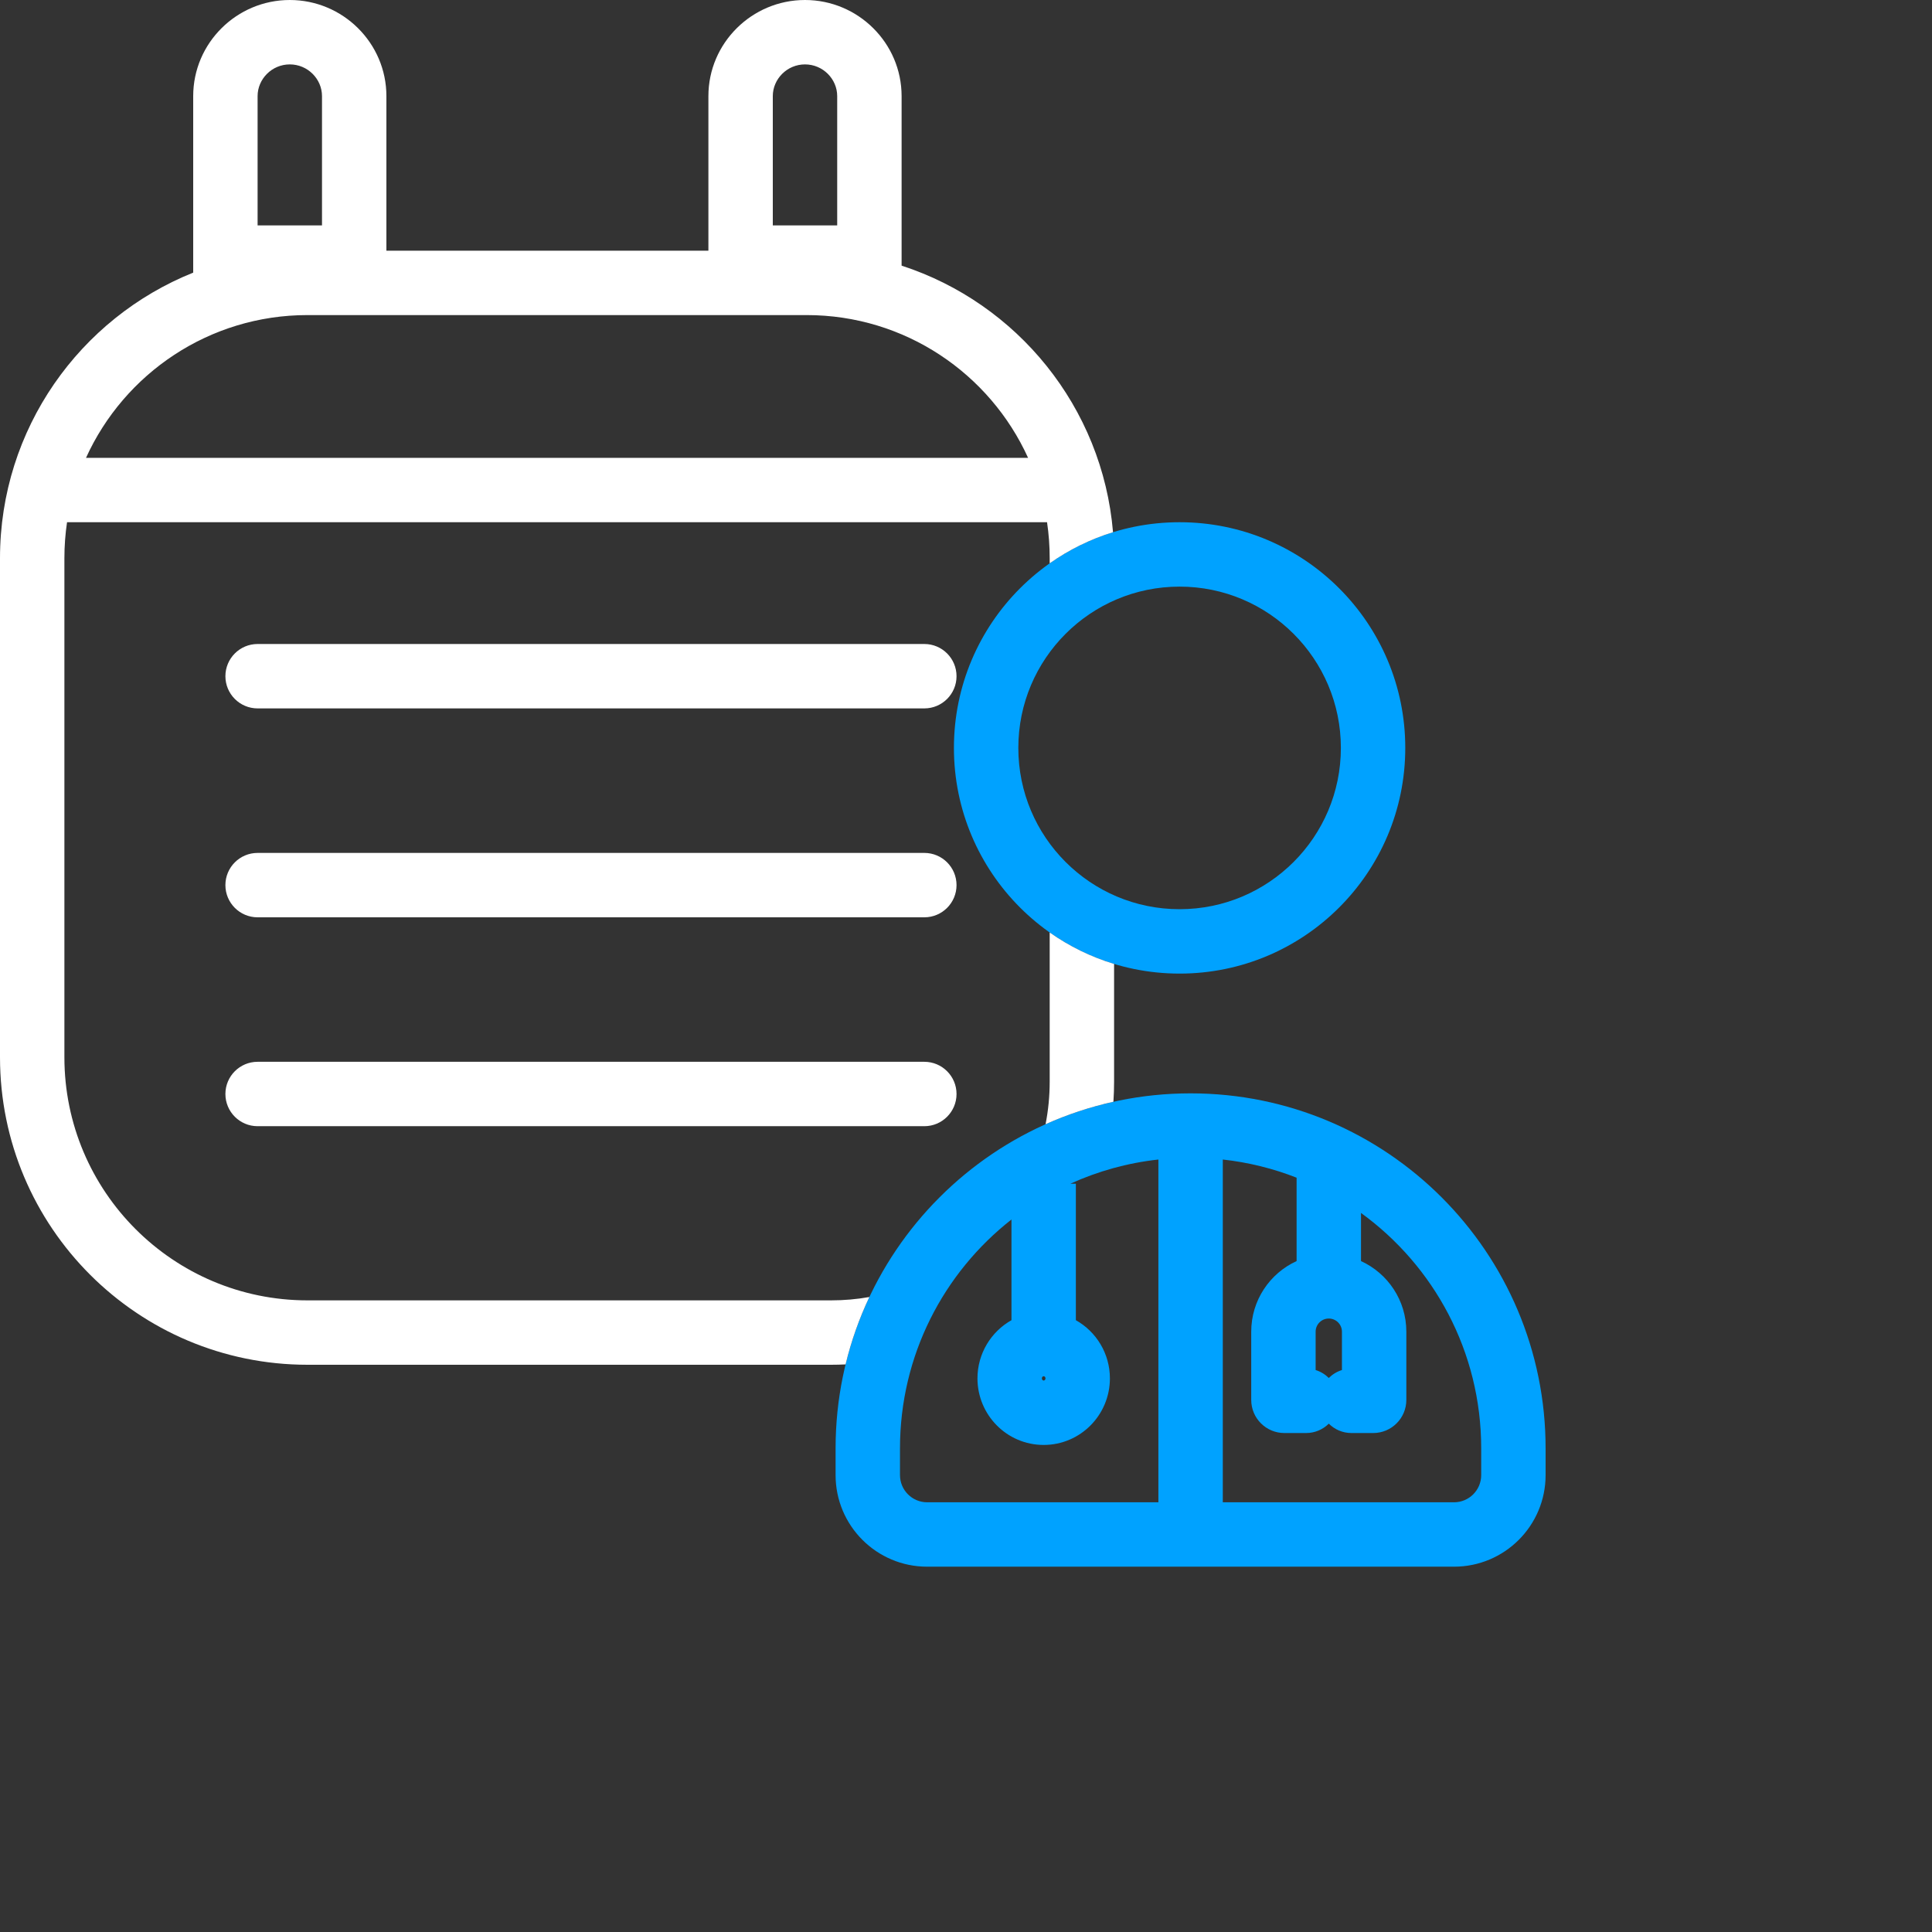
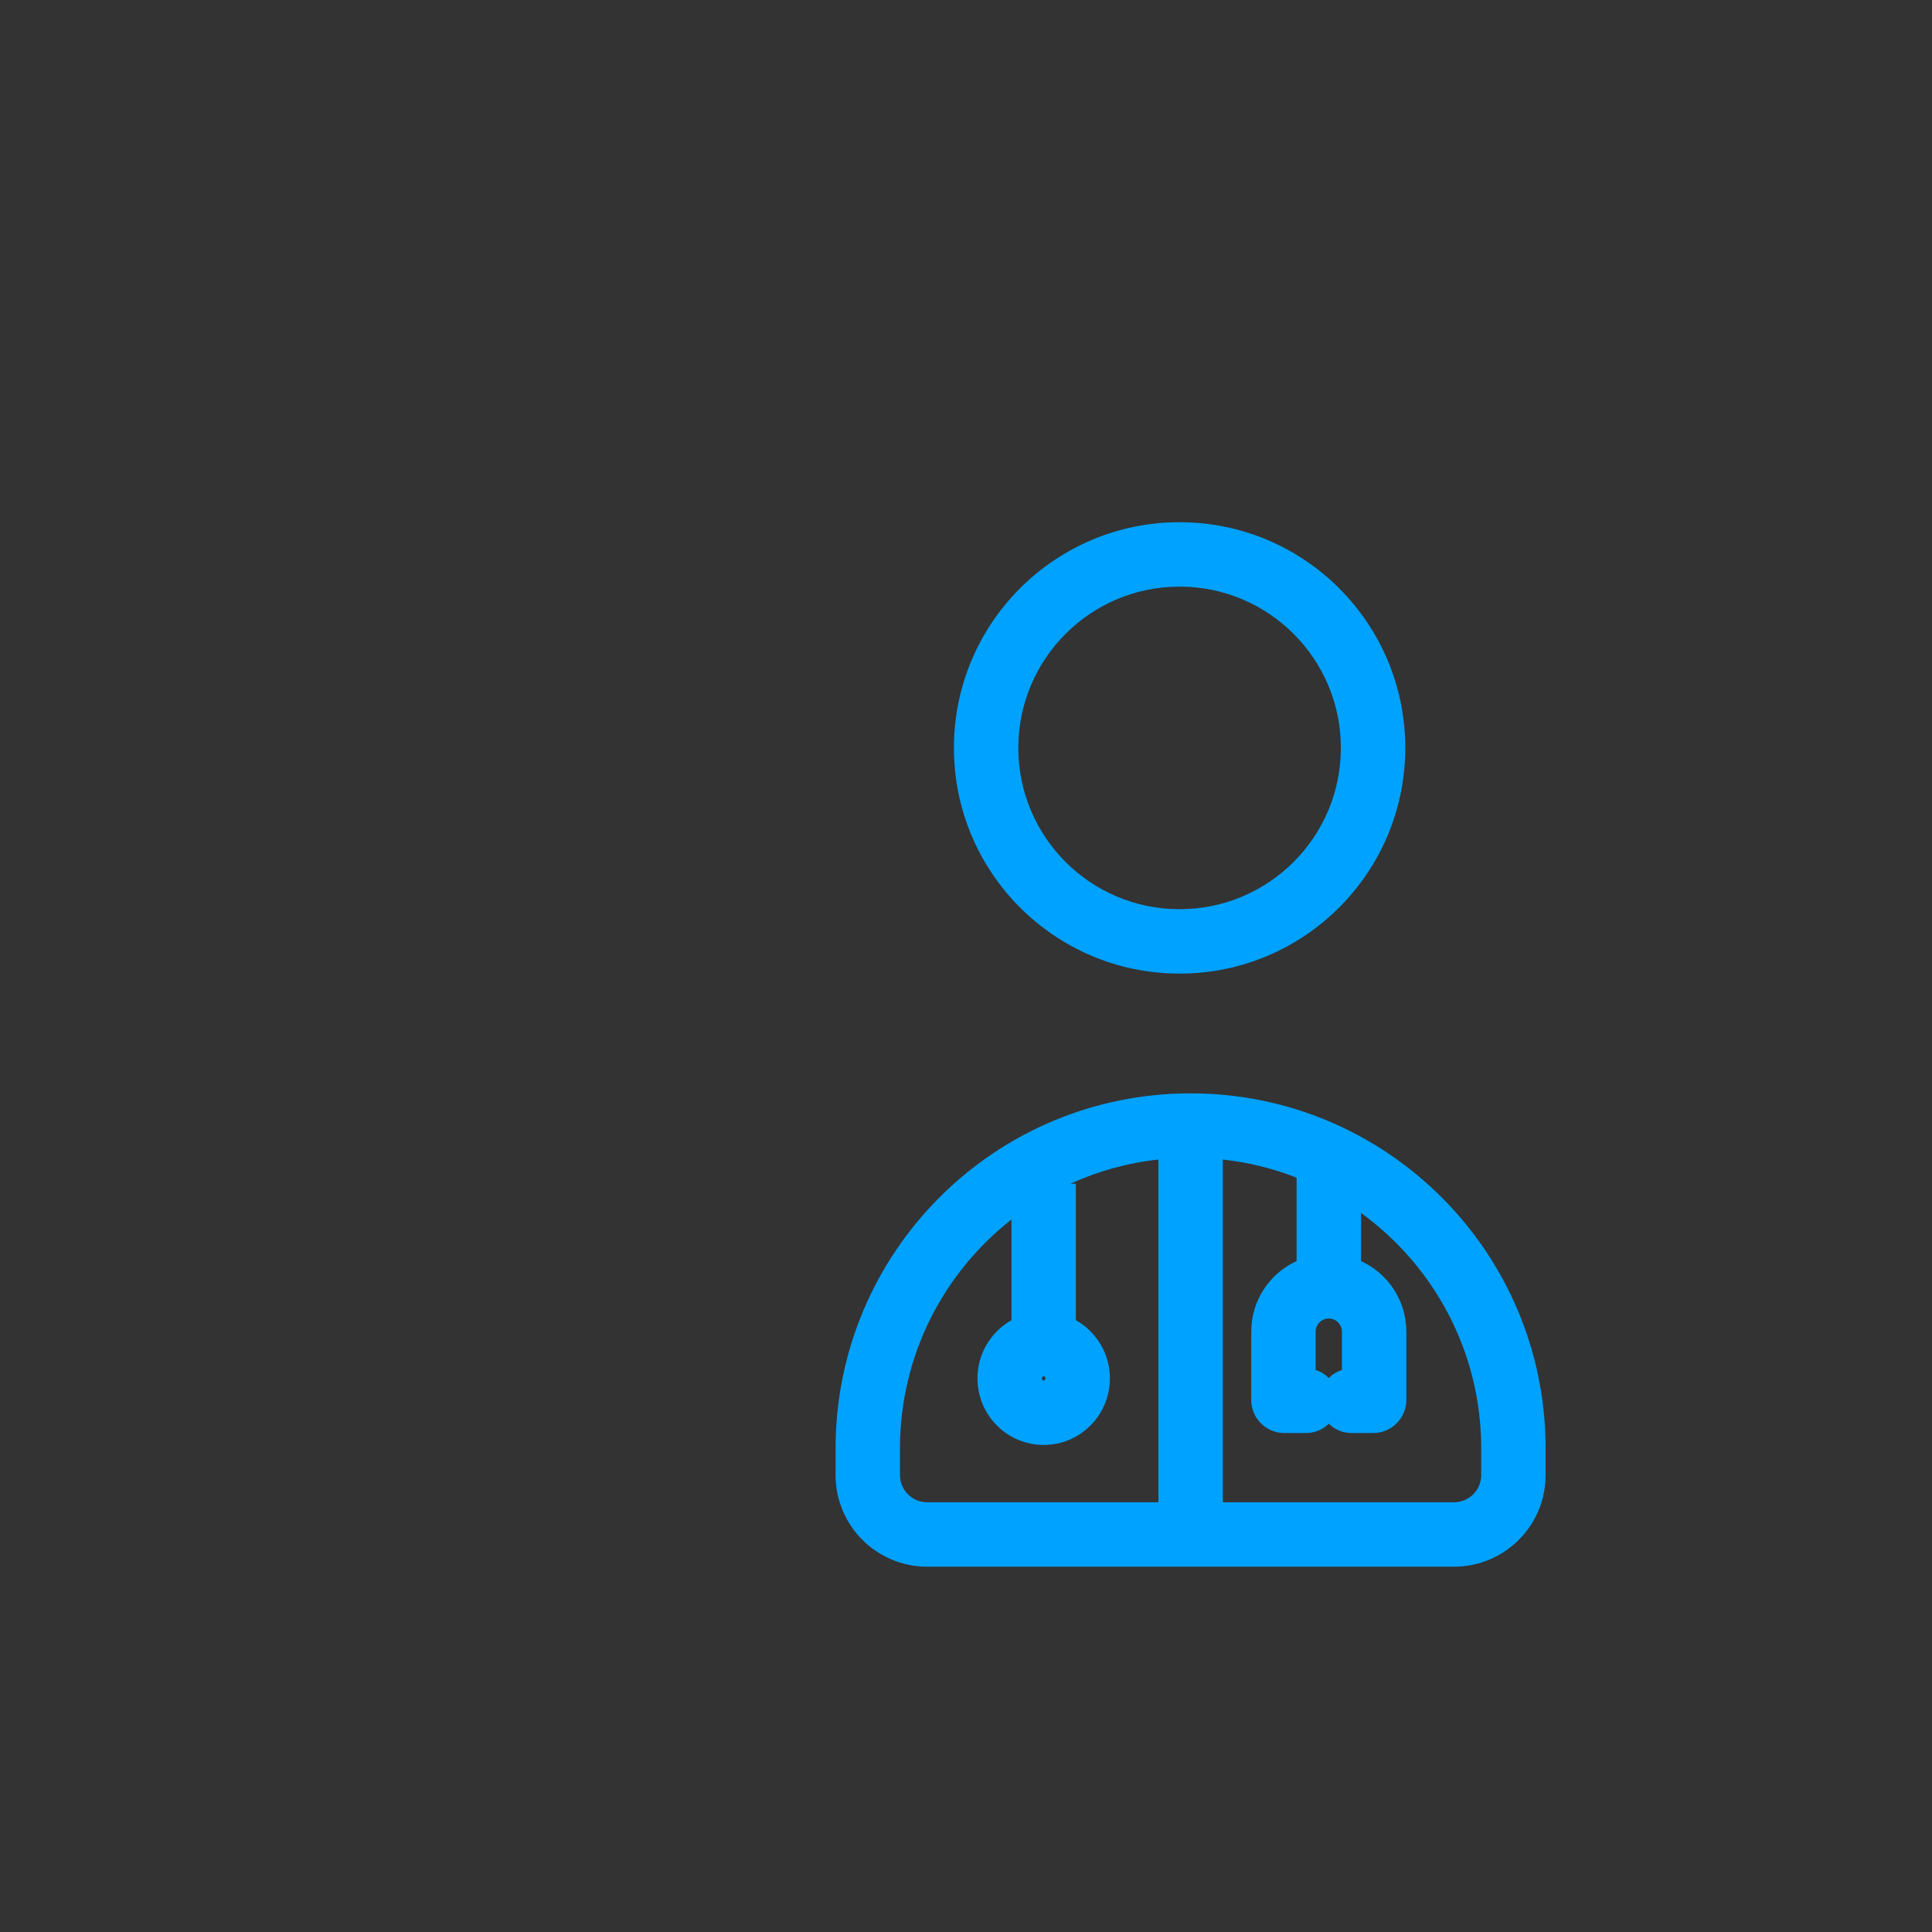
<svg xmlns="http://www.w3.org/2000/svg" width="60" height="60" viewBox="0 0 60 60" fill="none">
  <rect x="0" y="0" width="60" height="60" fill="#333333" stroke="none" />
  <path fill-rule="evenodd" clip-rule="evenodd" d="M36.633 28.236C39.399 28.236 41.642 25.993 41.642 23.227C41.642 20.461 39.399 18.218 36.633 18.218C33.867 18.218 31.625 20.461 31.625 23.227C31.625 25.993 33.867 28.236 36.633 28.236ZM36.633 30.236C40.504 30.236 43.642 27.098 43.642 23.227C43.642 19.356 40.504 16.218 36.633 16.218C32.762 16.218 29.625 19.356 29.625 23.227C29.625 27.098 32.762 30.236 36.633 30.236ZM46 45.81V44.98C46 41.973 44.529 39.309 42.267 37.669V39.164C43.098 39.544 43.675 40.383 43.675 41.356V43.475C43.675 44.043 43.215 44.504 42.647 44.504H41.971C41.696 44.504 41.447 44.393 41.267 44.213C41.086 44.393 40.837 44.504 40.562 44.504H39.886C39.318 44.504 38.858 44.043 38.858 43.475V41.356C38.858 40.383 39.435 39.544 40.267 39.164V36.574C39.544 36.291 38.775 36.098 37.975 36.01L37.975 46.655H45.155C45.622 46.655 46 46.277 46 45.81ZM35.975 46.655H28.795C28.328 46.655 27.95 46.277 27.95 45.81V44.98C27.95 42.094 29.304 39.525 31.412 37.873V41C30.78 41.355 30.356 42.035 30.356 42.807C30.356 43.939 31.267 44.874 32.412 44.874C33.557 44.874 34.469 43.939 34.469 42.807C34.469 42.035 34.045 41.355 33.412 41V36.762H33.24C34.089 36.375 35.009 36.116 35.975 36.01L35.975 46.655ZM36.975 33.955C30.886 33.955 25.95 38.891 25.95 44.98V45.81C25.95 47.382 27.223 48.655 28.795 48.655H45.155C46.726 48.655 48 47.382 48 45.81V44.98C48 38.891 43.064 33.955 36.975 33.955ZM32.356 42.807C32.356 42.761 32.39 42.74 32.412 42.74C32.434 42.74 32.469 42.761 32.469 42.807C32.469 42.853 32.434 42.874 32.412 42.874C32.39 42.874 32.356 42.853 32.356 42.807ZM41.675 42.548C41.519 42.596 41.38 42.682 41.267 42.794C41.154 42.682 41.014 42.596 40.858 42.548V41.356C40.858 41.131 41.041 40.948 41.267 40.948C41.492 40.948 41.675 41.131 41.675 41.356V42.548Z" fill="#00A2FF" />
-   <path fill-rule="evenodd" clip-rule="evenodd" d="M10 7V2.985C10 2.454 9.557 2 9 2C8.443 2 8 2.454 8 2.985V7H10ZM9 0C7.352 0 6 1.336 6 2.985V8.467C2.484 9.876 0 13.316 0 17.336V32.833C0 38.108 4.276 42.384 9.551 42.384H25.807C25.959 42.384 26.11 42.38 26.26 42.373C26.436 41.644 26.685 40.944 26.999 40.28C26.612 40.349 26.214 40.384 25.807 40.384H9.551C5.381 40.384 2 37.004 2 32.833V17.336C2 16.956 2.028 16.583 2.082 16.218L32.517 16.218C32.571 16.583 32.599 16.956 32.599 17.336V17.495C33.193 17.076 33.855 16.747 34.566 16.528C34.24 12.64 31.585 9.413 28 8.25V2.985C28 1.336 26.648 0 25 0C23.352 0 22 1.336 22 2.985V7.785H12V2.985C12 1.336 10.648 0 9 0ZM34.599 29.936C33.876 29.717 33.203 29.385 32.599 28.959V33.592C32.599 34.044 32.555 34.486 32.471 34.914C33.14 34.614 33.845 34.379 34.578 34.216C34.592 34.01 34.599 33.802 34.599 33.592V29.936ZM25.049 9.785H9.551C6.492 9.785 3.858 11.604 2.671 14.219L31.928 14.219C30.741 11.604 28.107 9.785 25.049 9.785ZM8 20C7.448 20 7 20.448 7 21C7 21.552 7.448 22 8 22H28.706C29.258 22 29.706 21.552 29.706 21C29.706 20.448 29.258 20 28.706 20H8ZM7 27.488C7 26.935 7.448 26.488 8 26.488H28.706C29.258 26.488 29.706 26.935 29.706 27.488C29.706 28.04 29.258 28.488 28.706 28.488H8C7.448 28.488 7 28.04 7 27.488ZM8 32.975C7.448 32.975 7 33.423 7 33.975C7 34.527 7.448 34.975 8 34.975H28.706C29.258 34.975 29.706 34.527 29.706 33.975C29.706 33.423 29.258 32.975 28.706 32.975H8ZM26 2.985V7H24V2.985C24 2.454 24.443 2 25 2C25.557 2 26 2.454 26 2.985Z" fill="white" />
</svg>